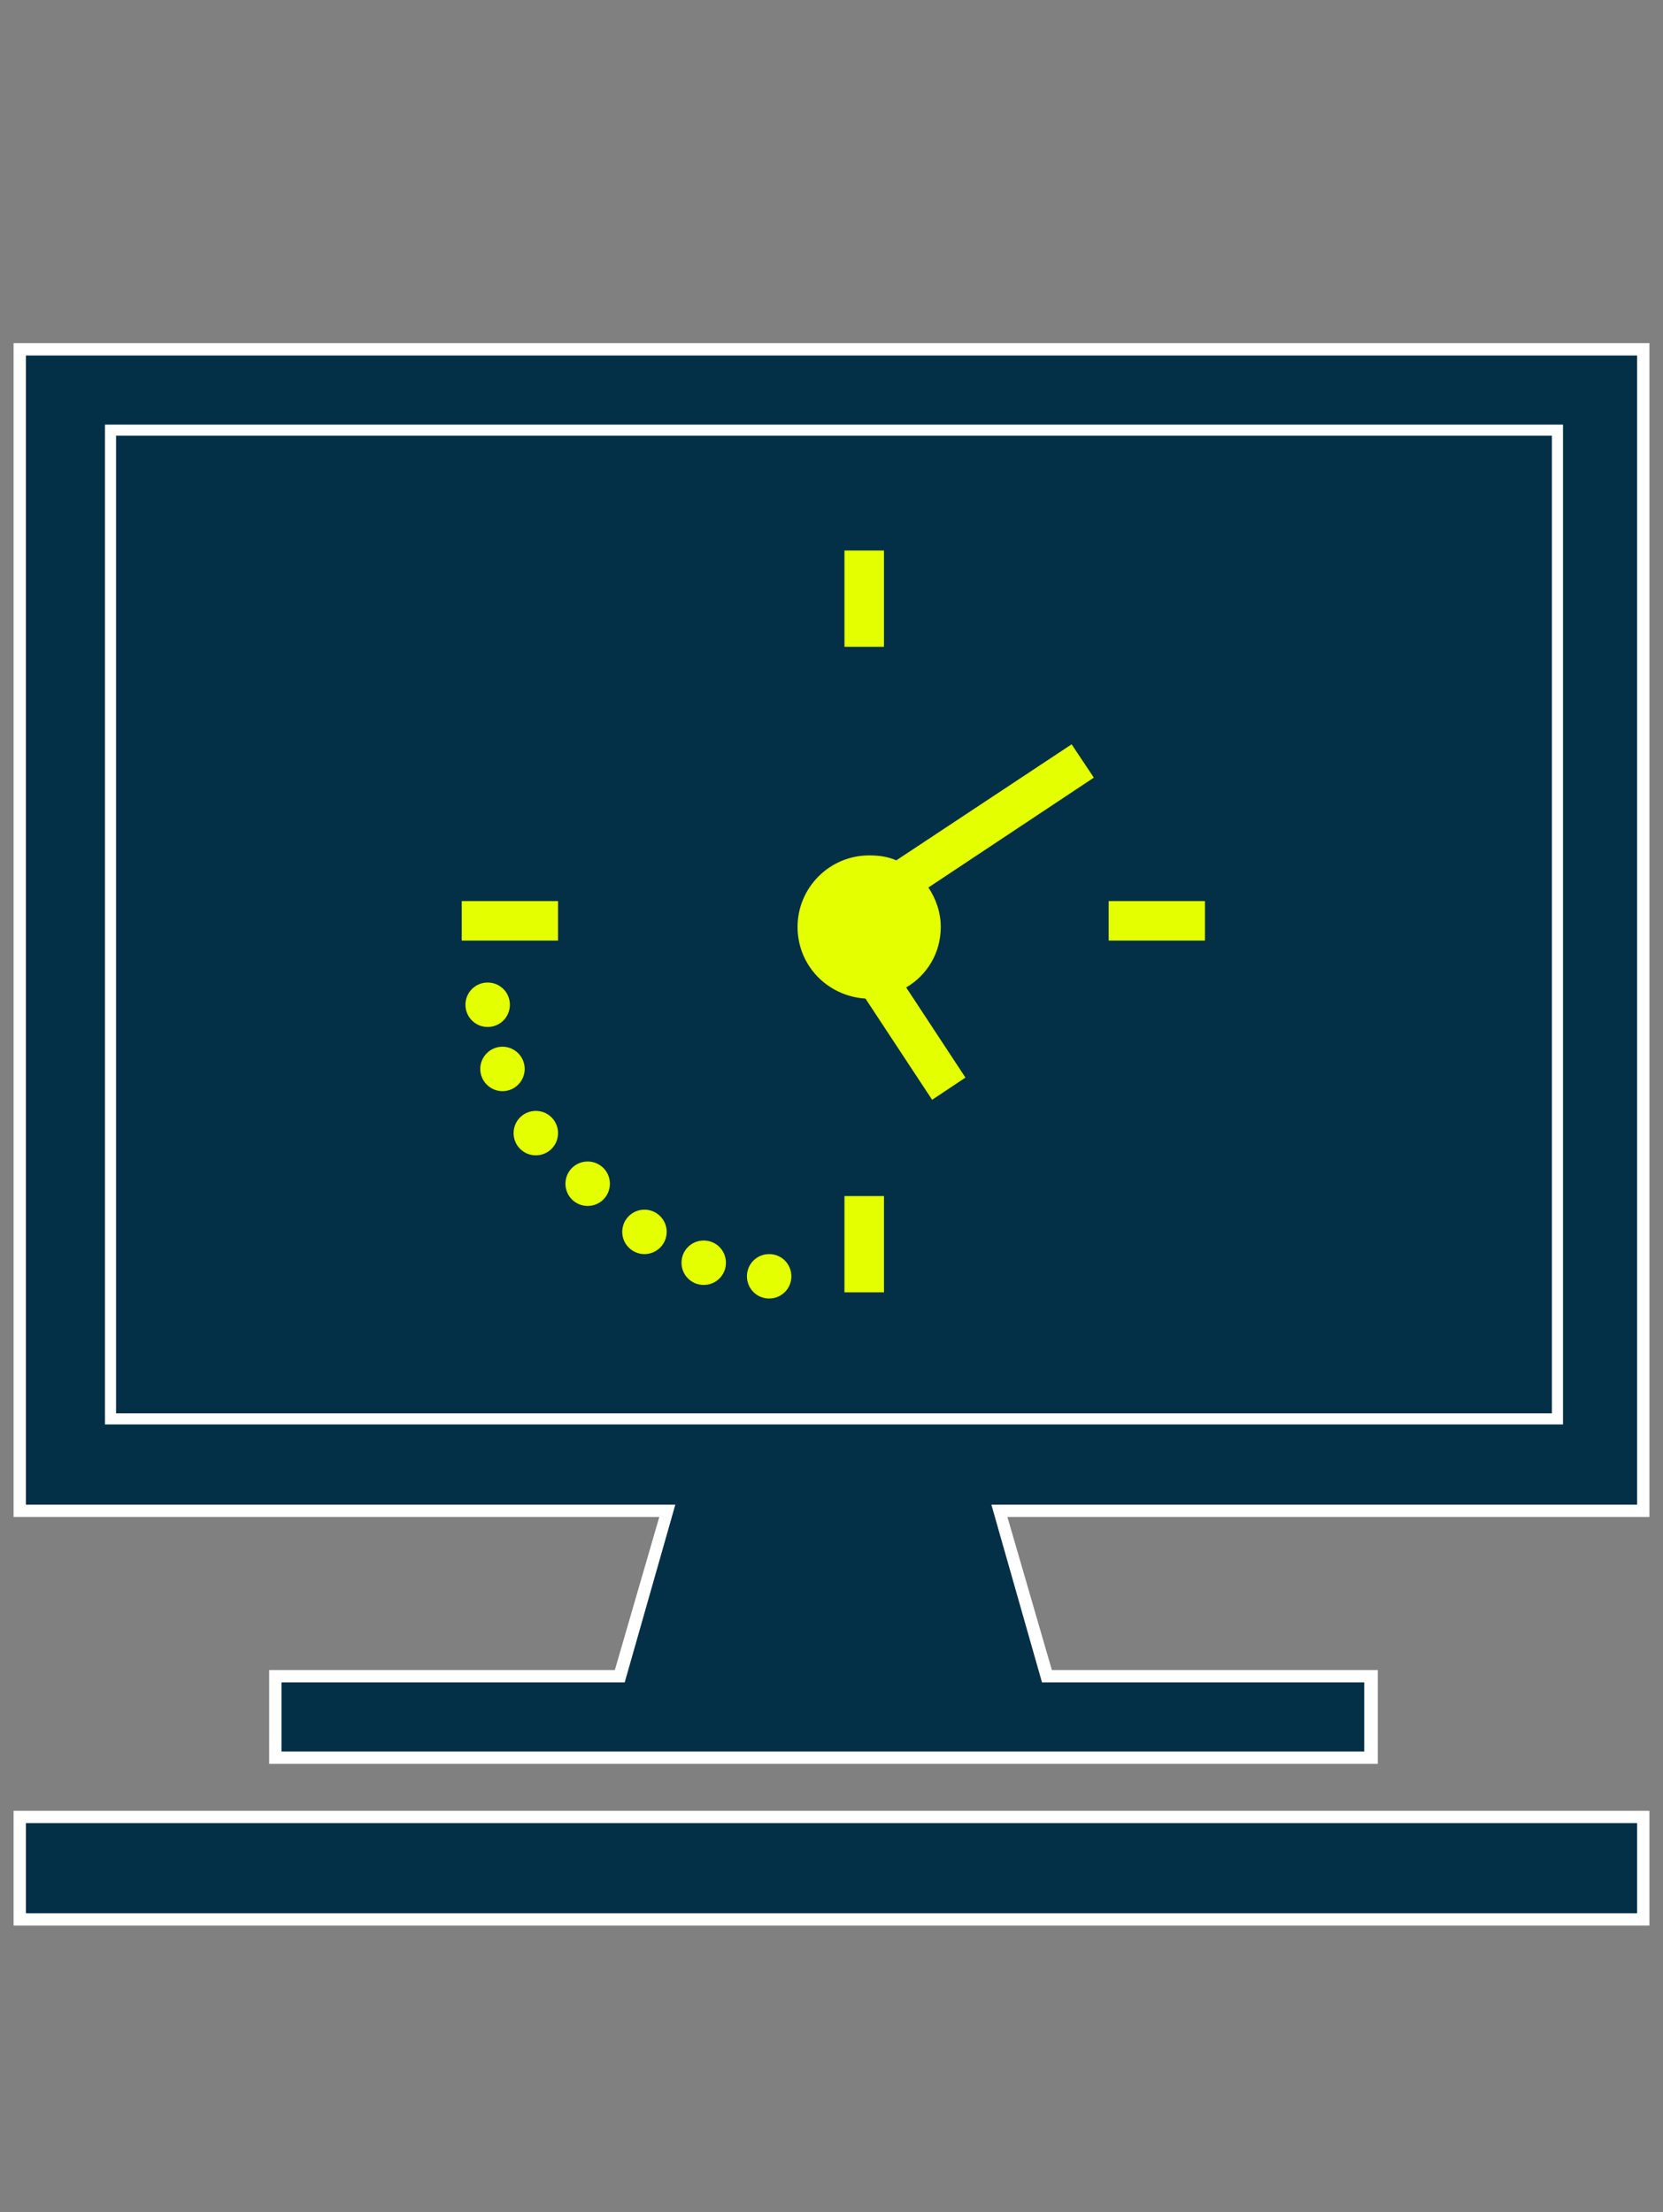
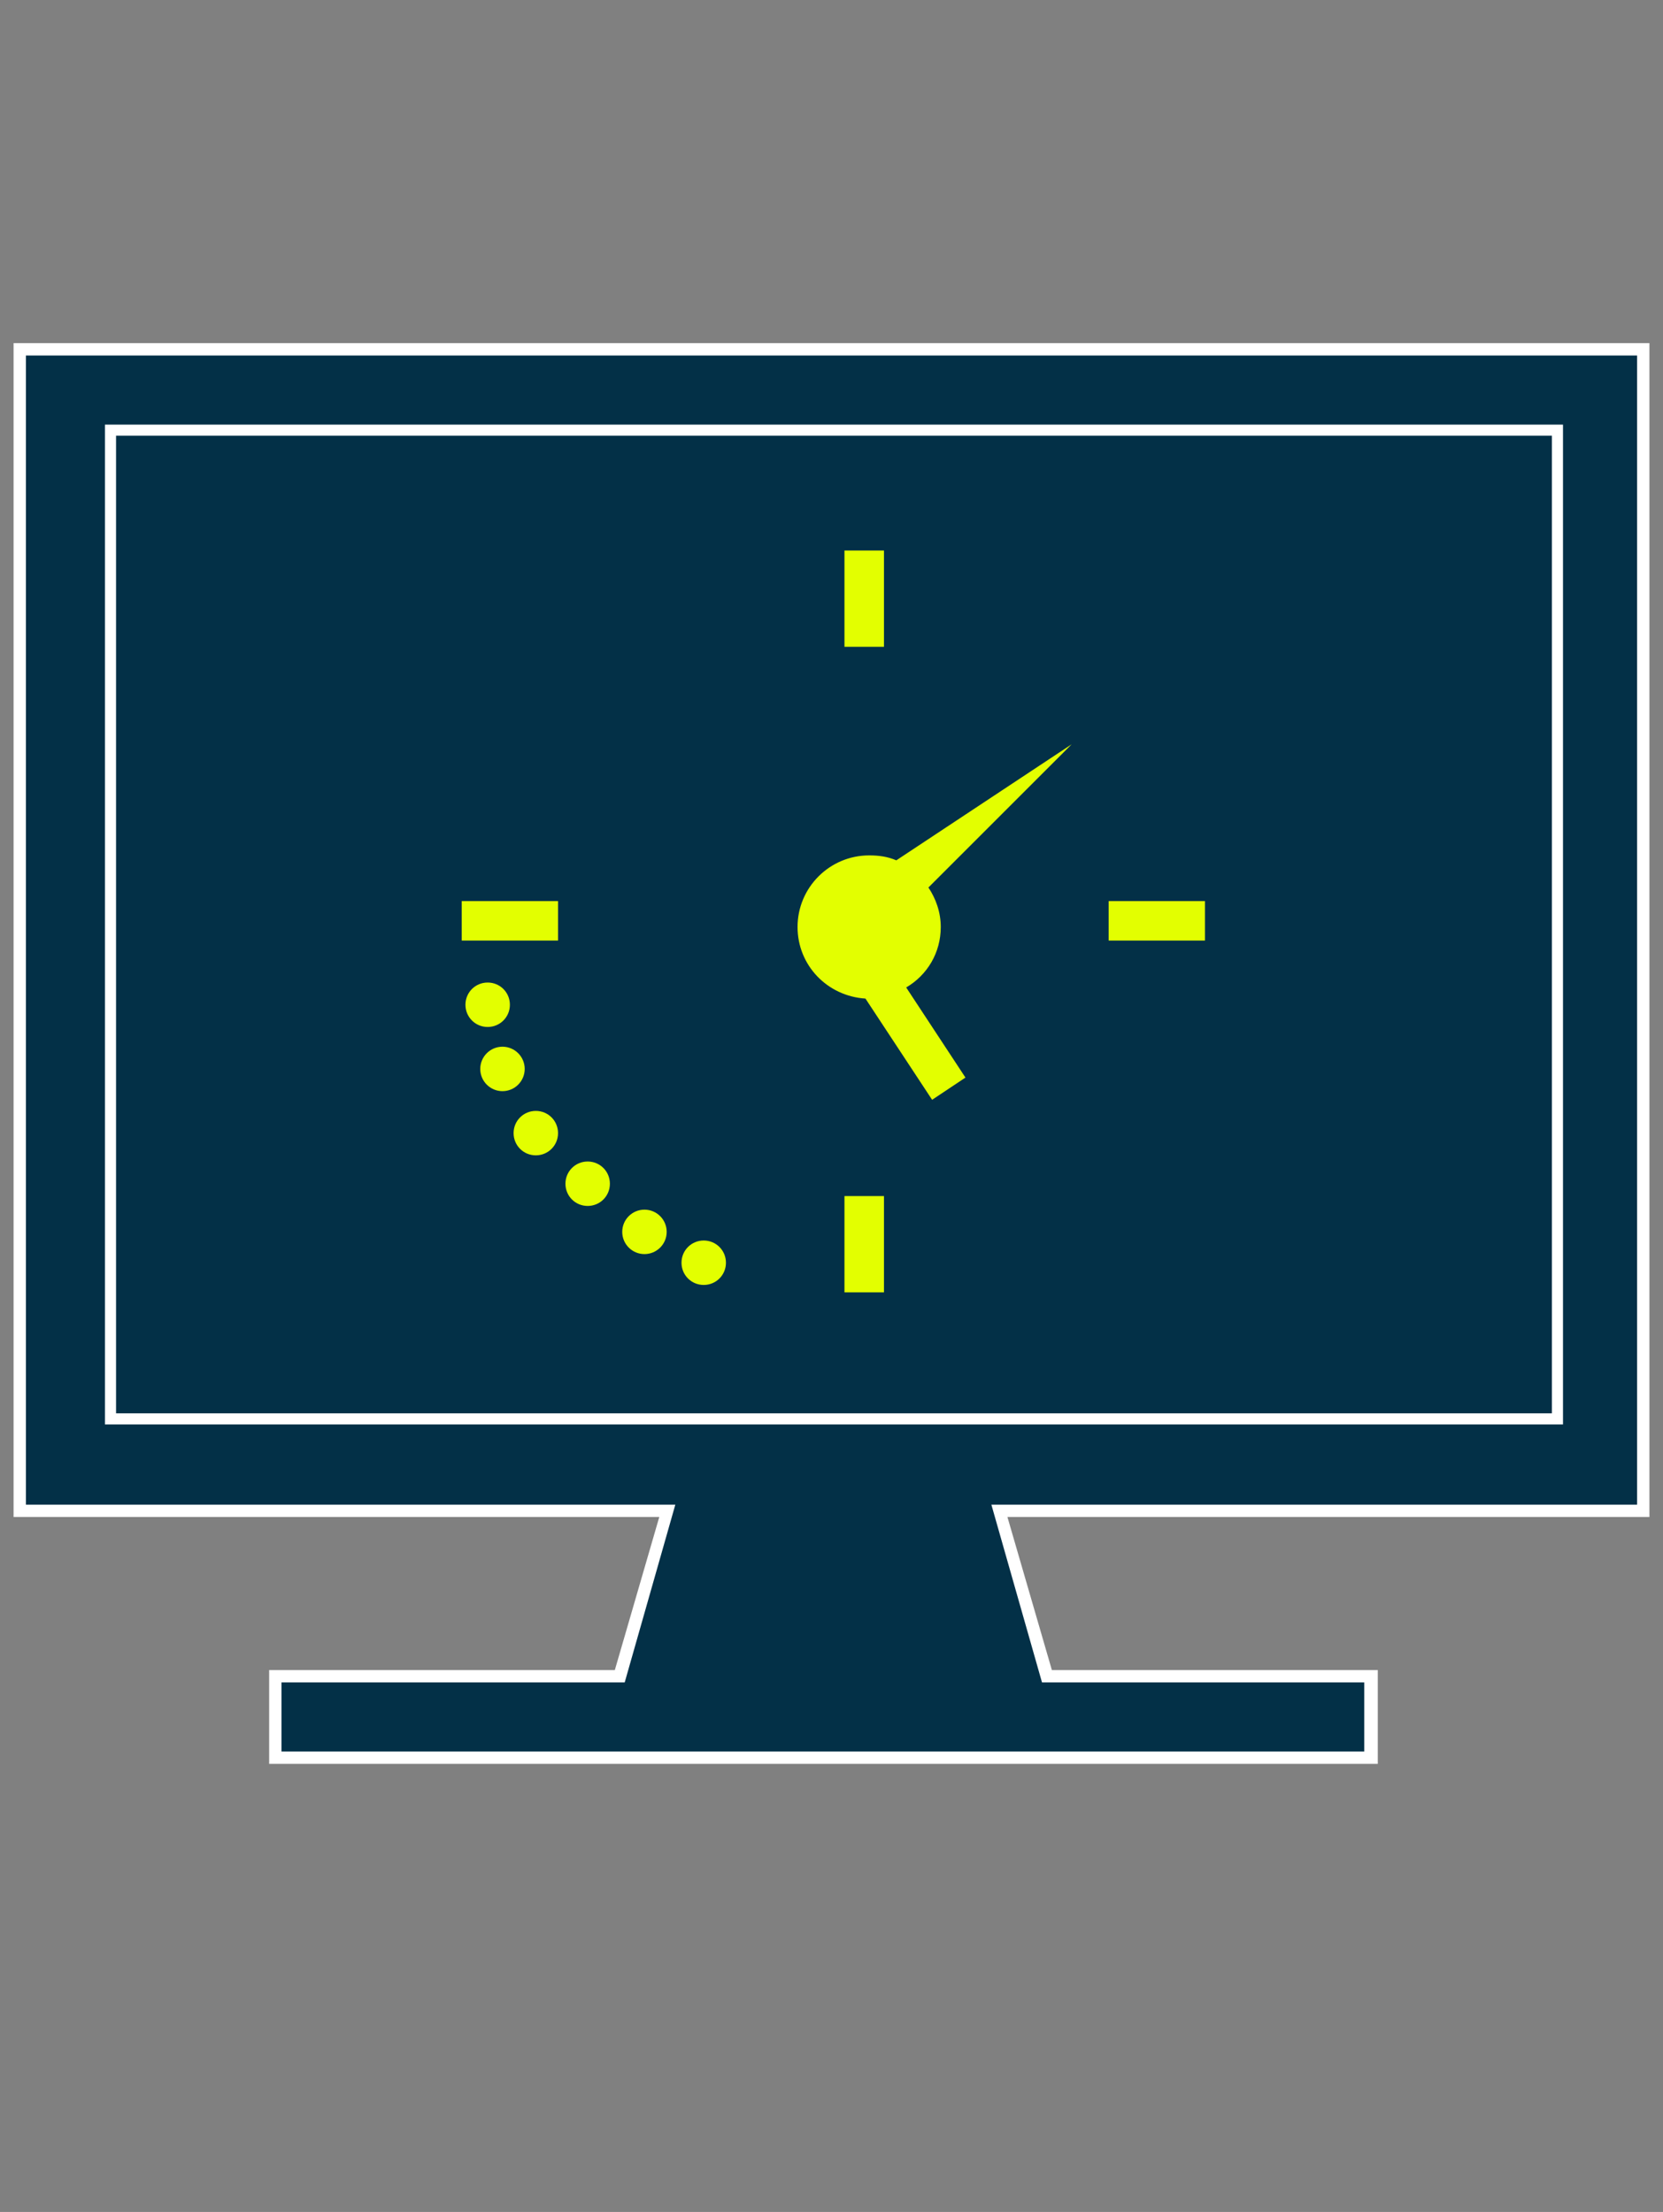
<svg xmlns="http://www.w3.org/2000/svg" version="1.1" id="Gruppe_3509" x="0px" y="0px" viewBox="0 0 134.7 179.2" style="enable-background:new 0 0 134.7 179.2;" xml:space="preserve">
  <rect x="0" y="0" width="134.7" height="179.2" fill="#808080" stroke="none" />
  <style type="text/css">
	.st0{fill:#033047;}
	.st1{fill:#FFFFFF;}
	.st2{fill:#E3FF00;}
</style>
  <g>
    <polygon class="st0" points="22.3,142.5 22.3,135.9 50.2,135.9 54.1,122.4 1.6,122.4 1.6,28.3 133.1,28.3 133.1,122.4 81,122.4    84.8,135.9 111,135.9 111,142.5  " />
    <path class="st1" d="M132.6,28.8v93.1H80.3l4.1,14.4h26.1v5.6H22.8v-5.6h27.8l4.1-14.4H2.1V28.8H132.6 M133.6,27.8h-1H2.1h-1v1   v93.1v1h1h51.3l-3.6,12.4H22.8h-1v1v5.6v1h1h87.8h1v-1v-5.6v-1h-1H85.2l-3.6-12.4h51h1v-1V28.8V27.8L133.6,27.8z" />
  </g>
  <path class="st1" d="M126.6,115.4H8.5v-81h118.1V115.4z M9.4,114.5h116.3V35.3H9.4V114.5z" />
  <g>
    <rect x="68.4" y="44.6" class="st2" width="3.2" height="7.8" />
    <rect x="68.4" y="96.9" class="st2" width="3.2" height="7.8" />
    <rect x="37.4" y="73" class="st2" width="7.8" height="3.2" />
    <rect x="89.8" y="73" class="st2" width="7.8" height="3.2" />
-     <path class="st2" d="M86.8,60.3l-14.2,9.4c-0.7-0.3-1.4-0.4-2.2-0.4c-3.2,0-5.8,2.6-5.8,5.8c0,3.1,2.4,5.6,5.5,5.8l5.4,8.2l2.7-1.8   L73.4,80c1.7-1,2.8-2.8,2.8-4.9c0-1.2-0.4-2.3-1-3.2L88.6,63L86.8,60.3z" />
+     <path class="st2" d="M86.8,60.3l-14.2,9.4c-0.7-0.3-1.4-0.4-2.2-0.4c-3.2,0-5.8,2.6-5.8,5.8c0,3.1,2.4,5.6,5.5,5.8l5.4,8.2l2.7-1.8   L73.4,80c1.7-1,2.8-2.8,2.8-4.9c0-1.2-0.4-2.3-1-3.2L86.8,60.3z" />
    <path class="st2" d="M41.3,81.4c0-1-0.8-1.8-1.8-1.8s-1.8,0.8-1.8,1.8c0,1,0.8,1.8,1.8,1.8S41.3,82.4,41.3,81.4z" />
    <path class="st2" d="M43.4,90c-1,0-1.8,0.8-1.8,1.8c0,1,0.8,1.8,1.8,1.8c1,0,1.8-0.8,1.8-1.8C45.2,90.8,44.4,90,43.4,90z" />
    <path class="st2" d="M47.6,94.1c-1,0-1.8,0.8-1.8,1.8c0,1,0.8,1.8,1.8,1.8s1.8-0.8,1.8-1.8C49.4,94.9,48.6,94.1,47.6,94.1z" />
    <circle class="st2" cx="52.2" cy="99.8" r="1.8" />
    <path class="st2" d="M57,100.5c-1,0-1.8,0.8-1.8,1.8c0,1,0.8,1.8,1.8,1.8s1.8-0.8,1.8-1.8C58.8,101.3,58,100.5,57,100.5z" />
-     <path class="st2" d="M62.3,101.6c-1,0-1.8,0.8-1.8,1.8c0,1,0.8,1.8,1.8,1.8s1.8-0.8,1.8-1.8C64.1,102.4,63.3,101.6,62.3,101.6z" />
    <circle class="st2" cx="40.7" cy="86.6" r="1.8" />
  </g>
  <g>
-     <rect x="1.6" y="147.2" class="st0" width="131.5" height="8.3" />
-     <path class="st1" d="M132.6,147.7v7.3H2.1v-7.3H132.6 M133.6,146.7h-1H2.1h-1v1v7.3v1h1h130.5h1v-1v-7.3V146.7L133.6,146.7z" />
-   </g>
+     </g>
</svg>